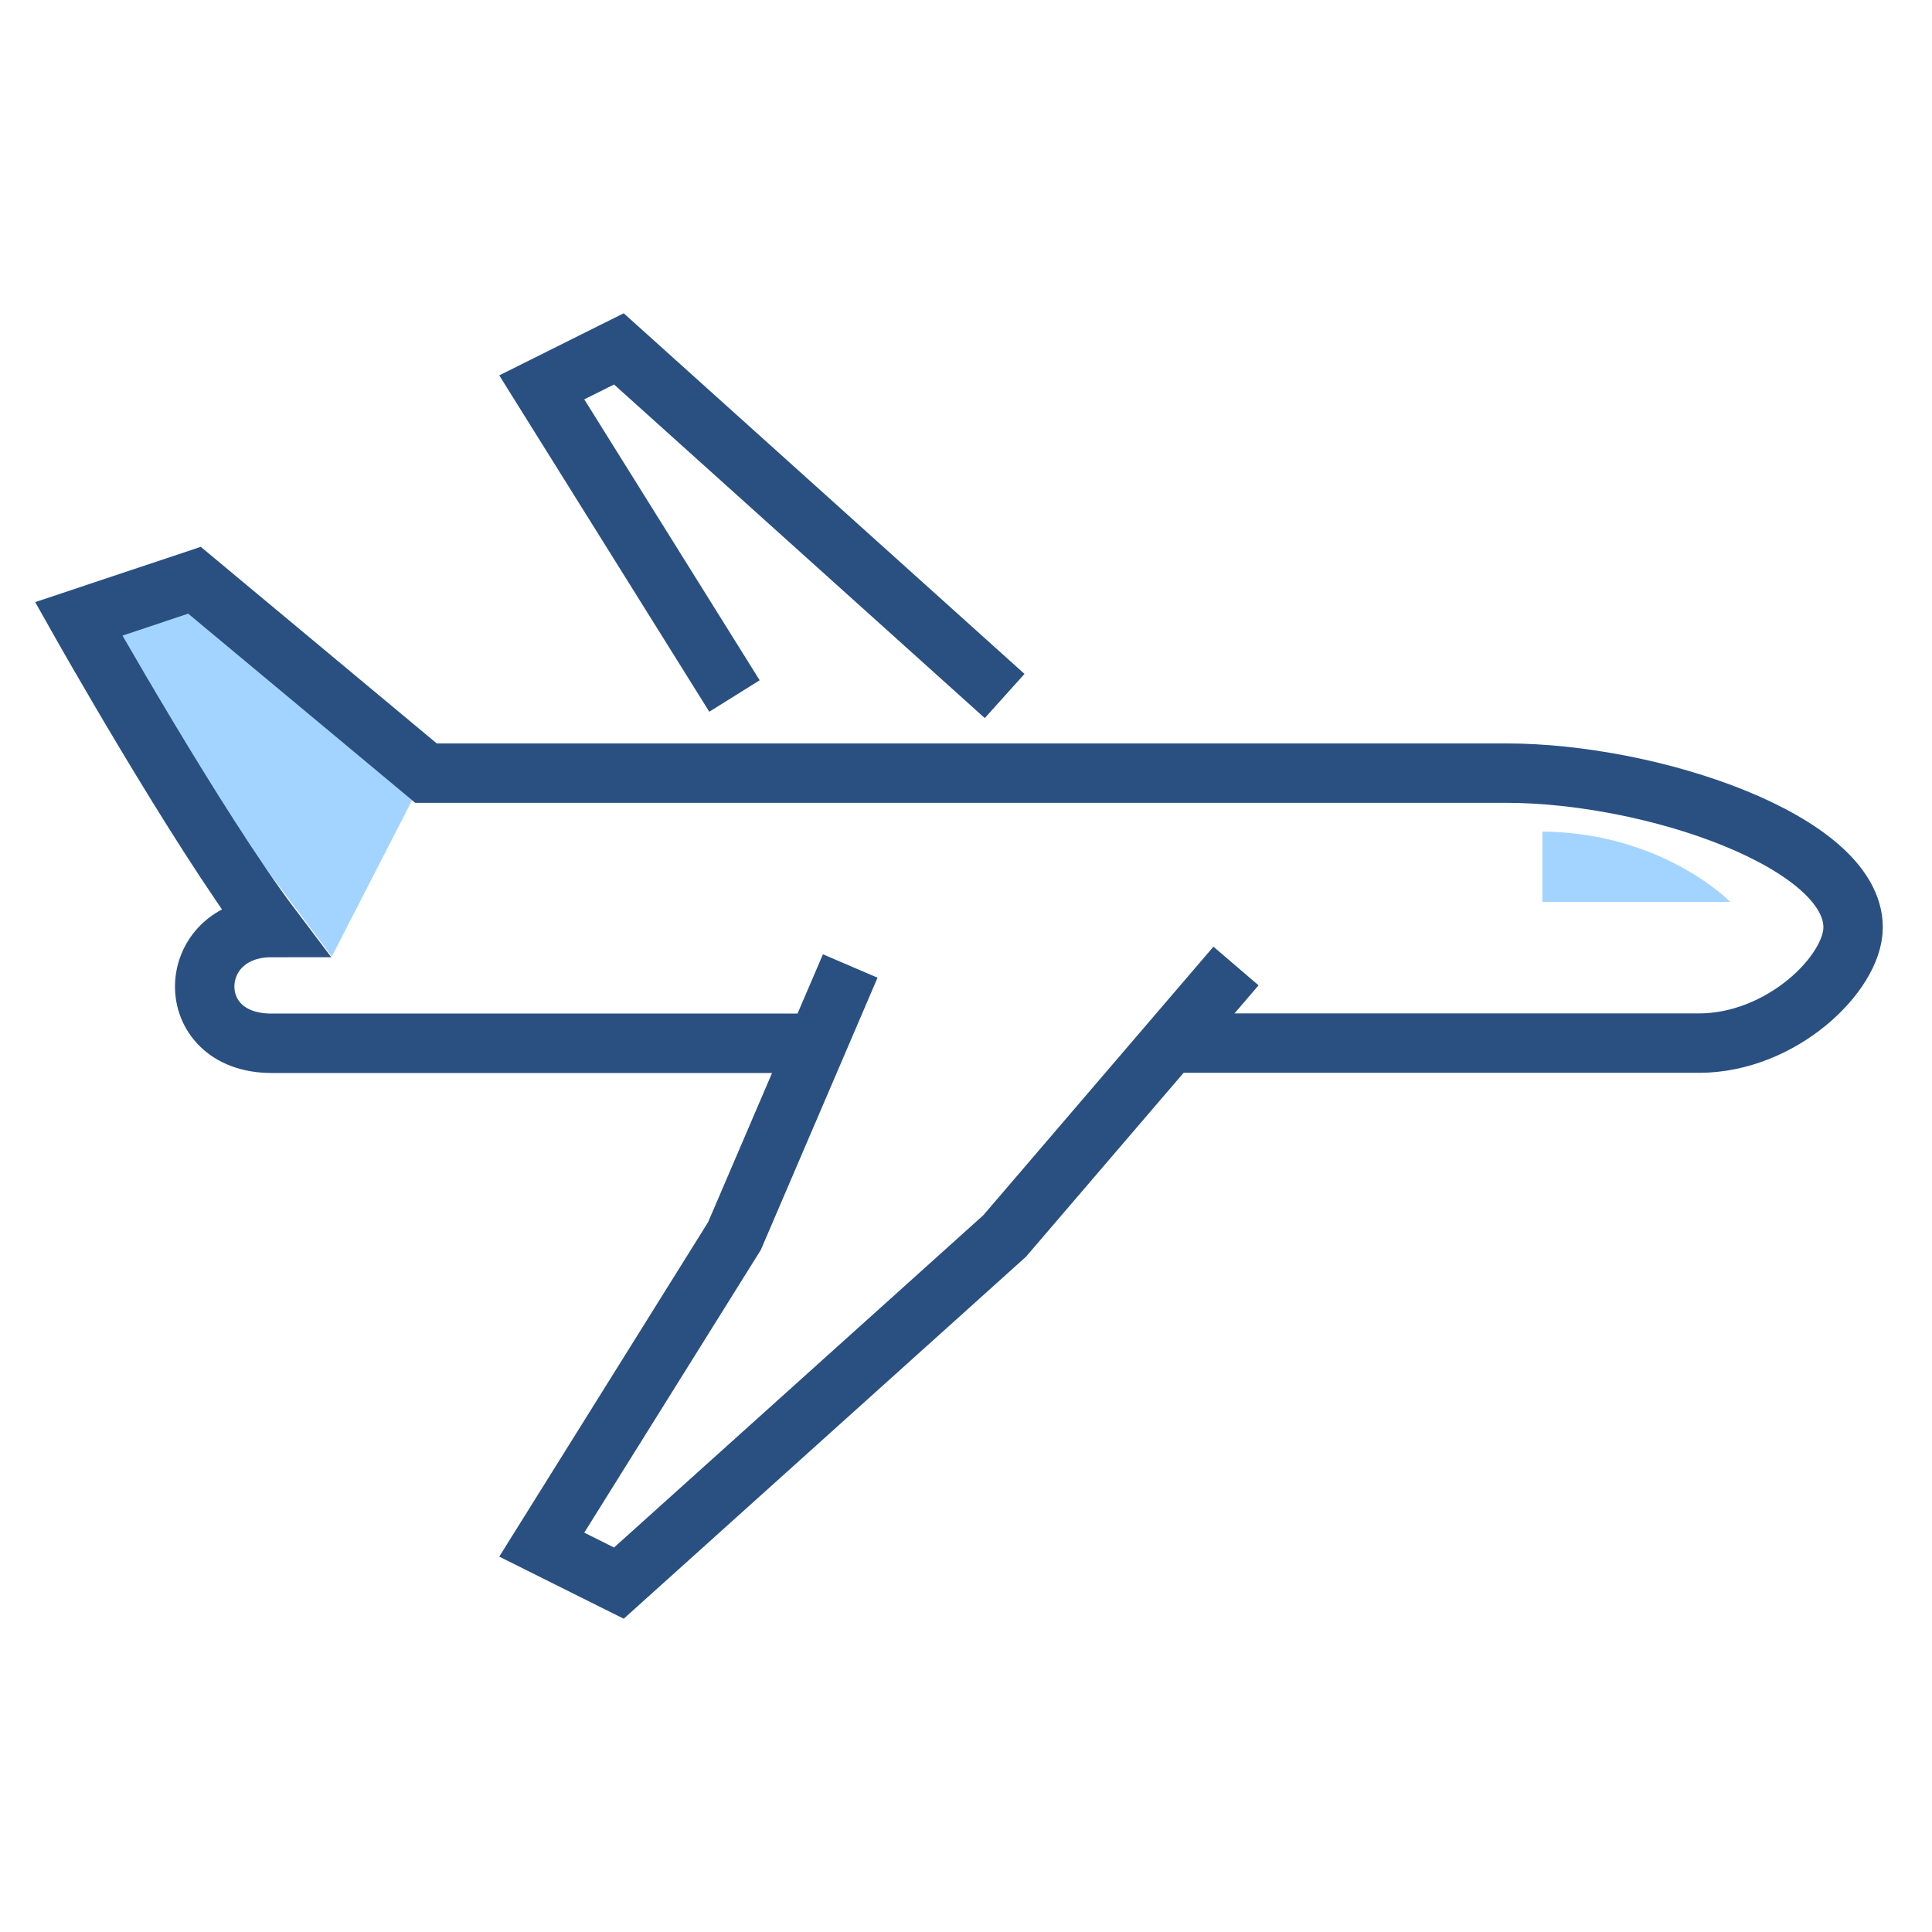
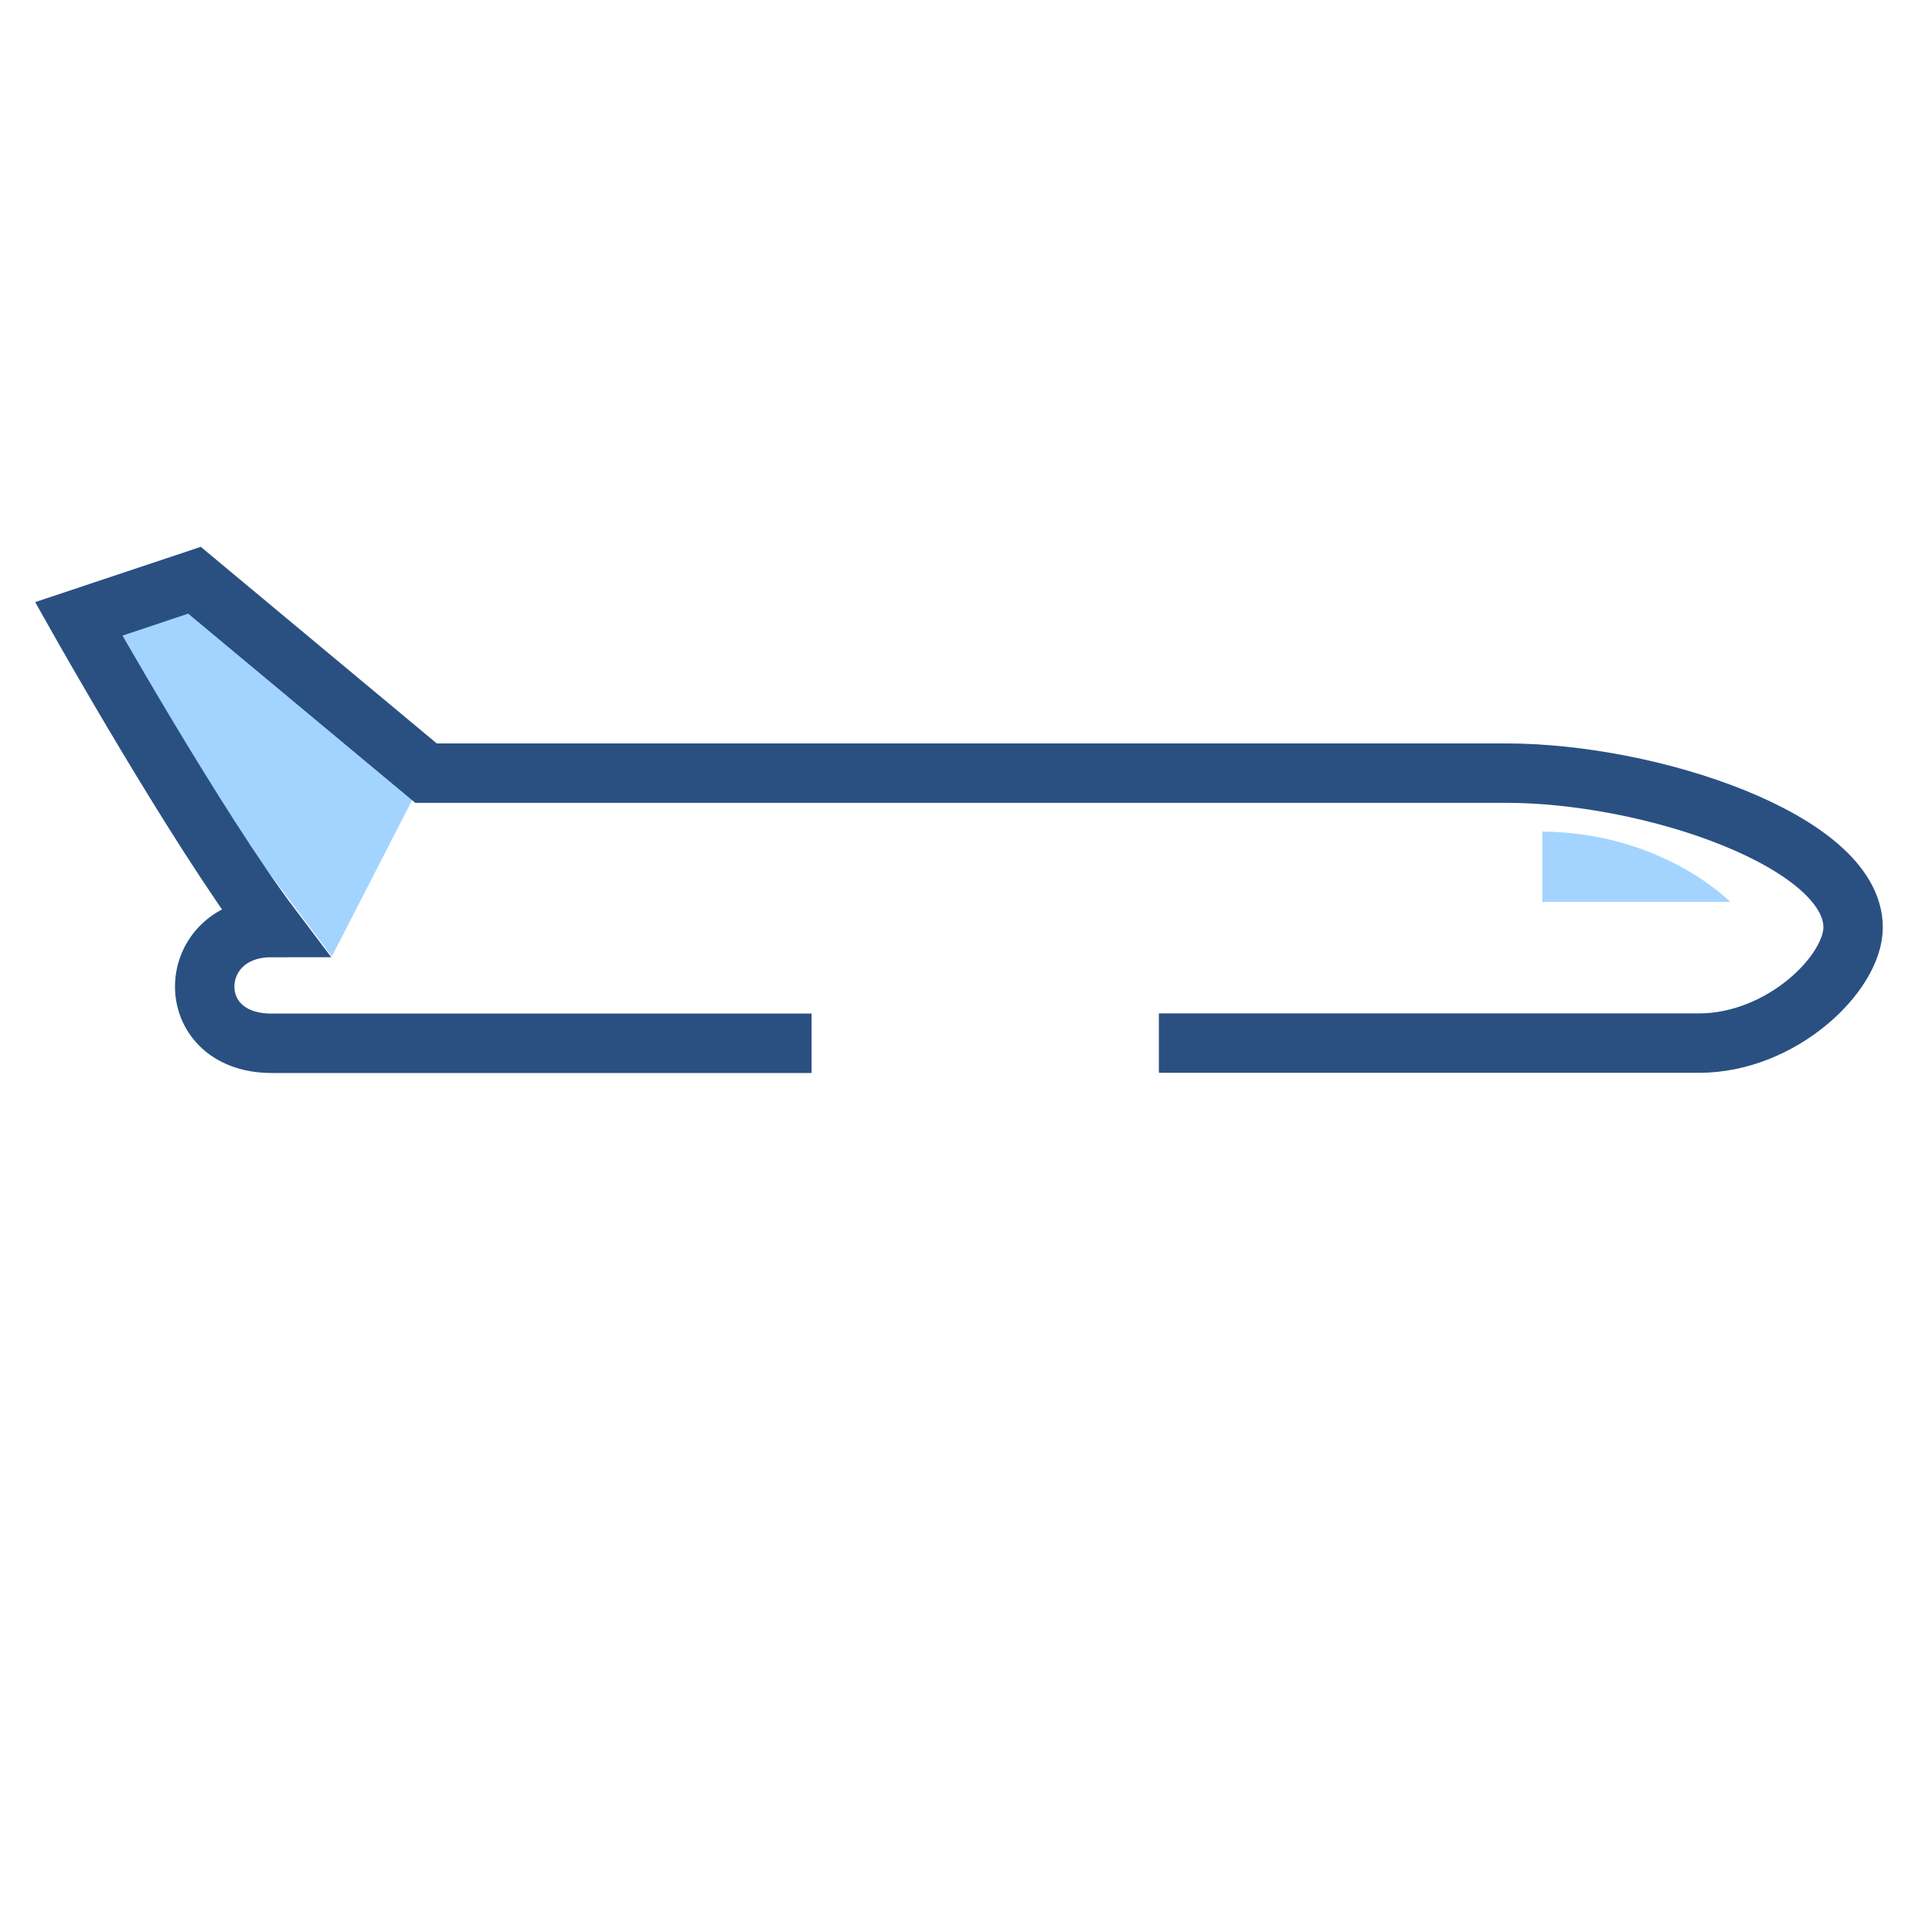
<svg xmlns="http://www.w3.org/2000/svg" id="Warstwa_1" data-name="Warstwa 1" viewBox="0 0 120 120">
  <defs>
    <style>
      .cls-1 {
        fill: #a3d4ff;
        stroke-width: 0px;
      }

      .cls-2 {
        fill: none;
        stroke: #2a5082;
        stroke-miterlimit: 10;
        stroke-width: 3.69px;
      }
    </style>
  </defs>
  <polygon class="cls-1" points="20.61 59.41 4.89 38.44 12.08 36.04 26.46 48.02 20.61 59.41" />
  <g>
    <path class="cls-2" d="m71.98,64.79h33.54c5.15,0,9.58-4.34,9.58-7.19,0-5.32-12.48-9.58-21.56-9.58H26.46l-14.38-11.98-7.19,2.4s7.34,13.03,11.98,19.17c-5.39,0-5.69,7.19,0,7.19h33.54" />
-     <polyline class="cls-2" points="76.77 60 62.4 76.77 38.44 98.33 33.65 95.94 45.62 76.77 52.81 60" />
-     <polyline class="cls-2" points="62.4 43.23 38.44 21.67 33.65 24.06 45.62 43.23" />
  </g>
  <path class="cls-1" d="m95.8,51.65v4.37h11.67s-4.17-4.3-11.67-4.37Z" />
</svg>